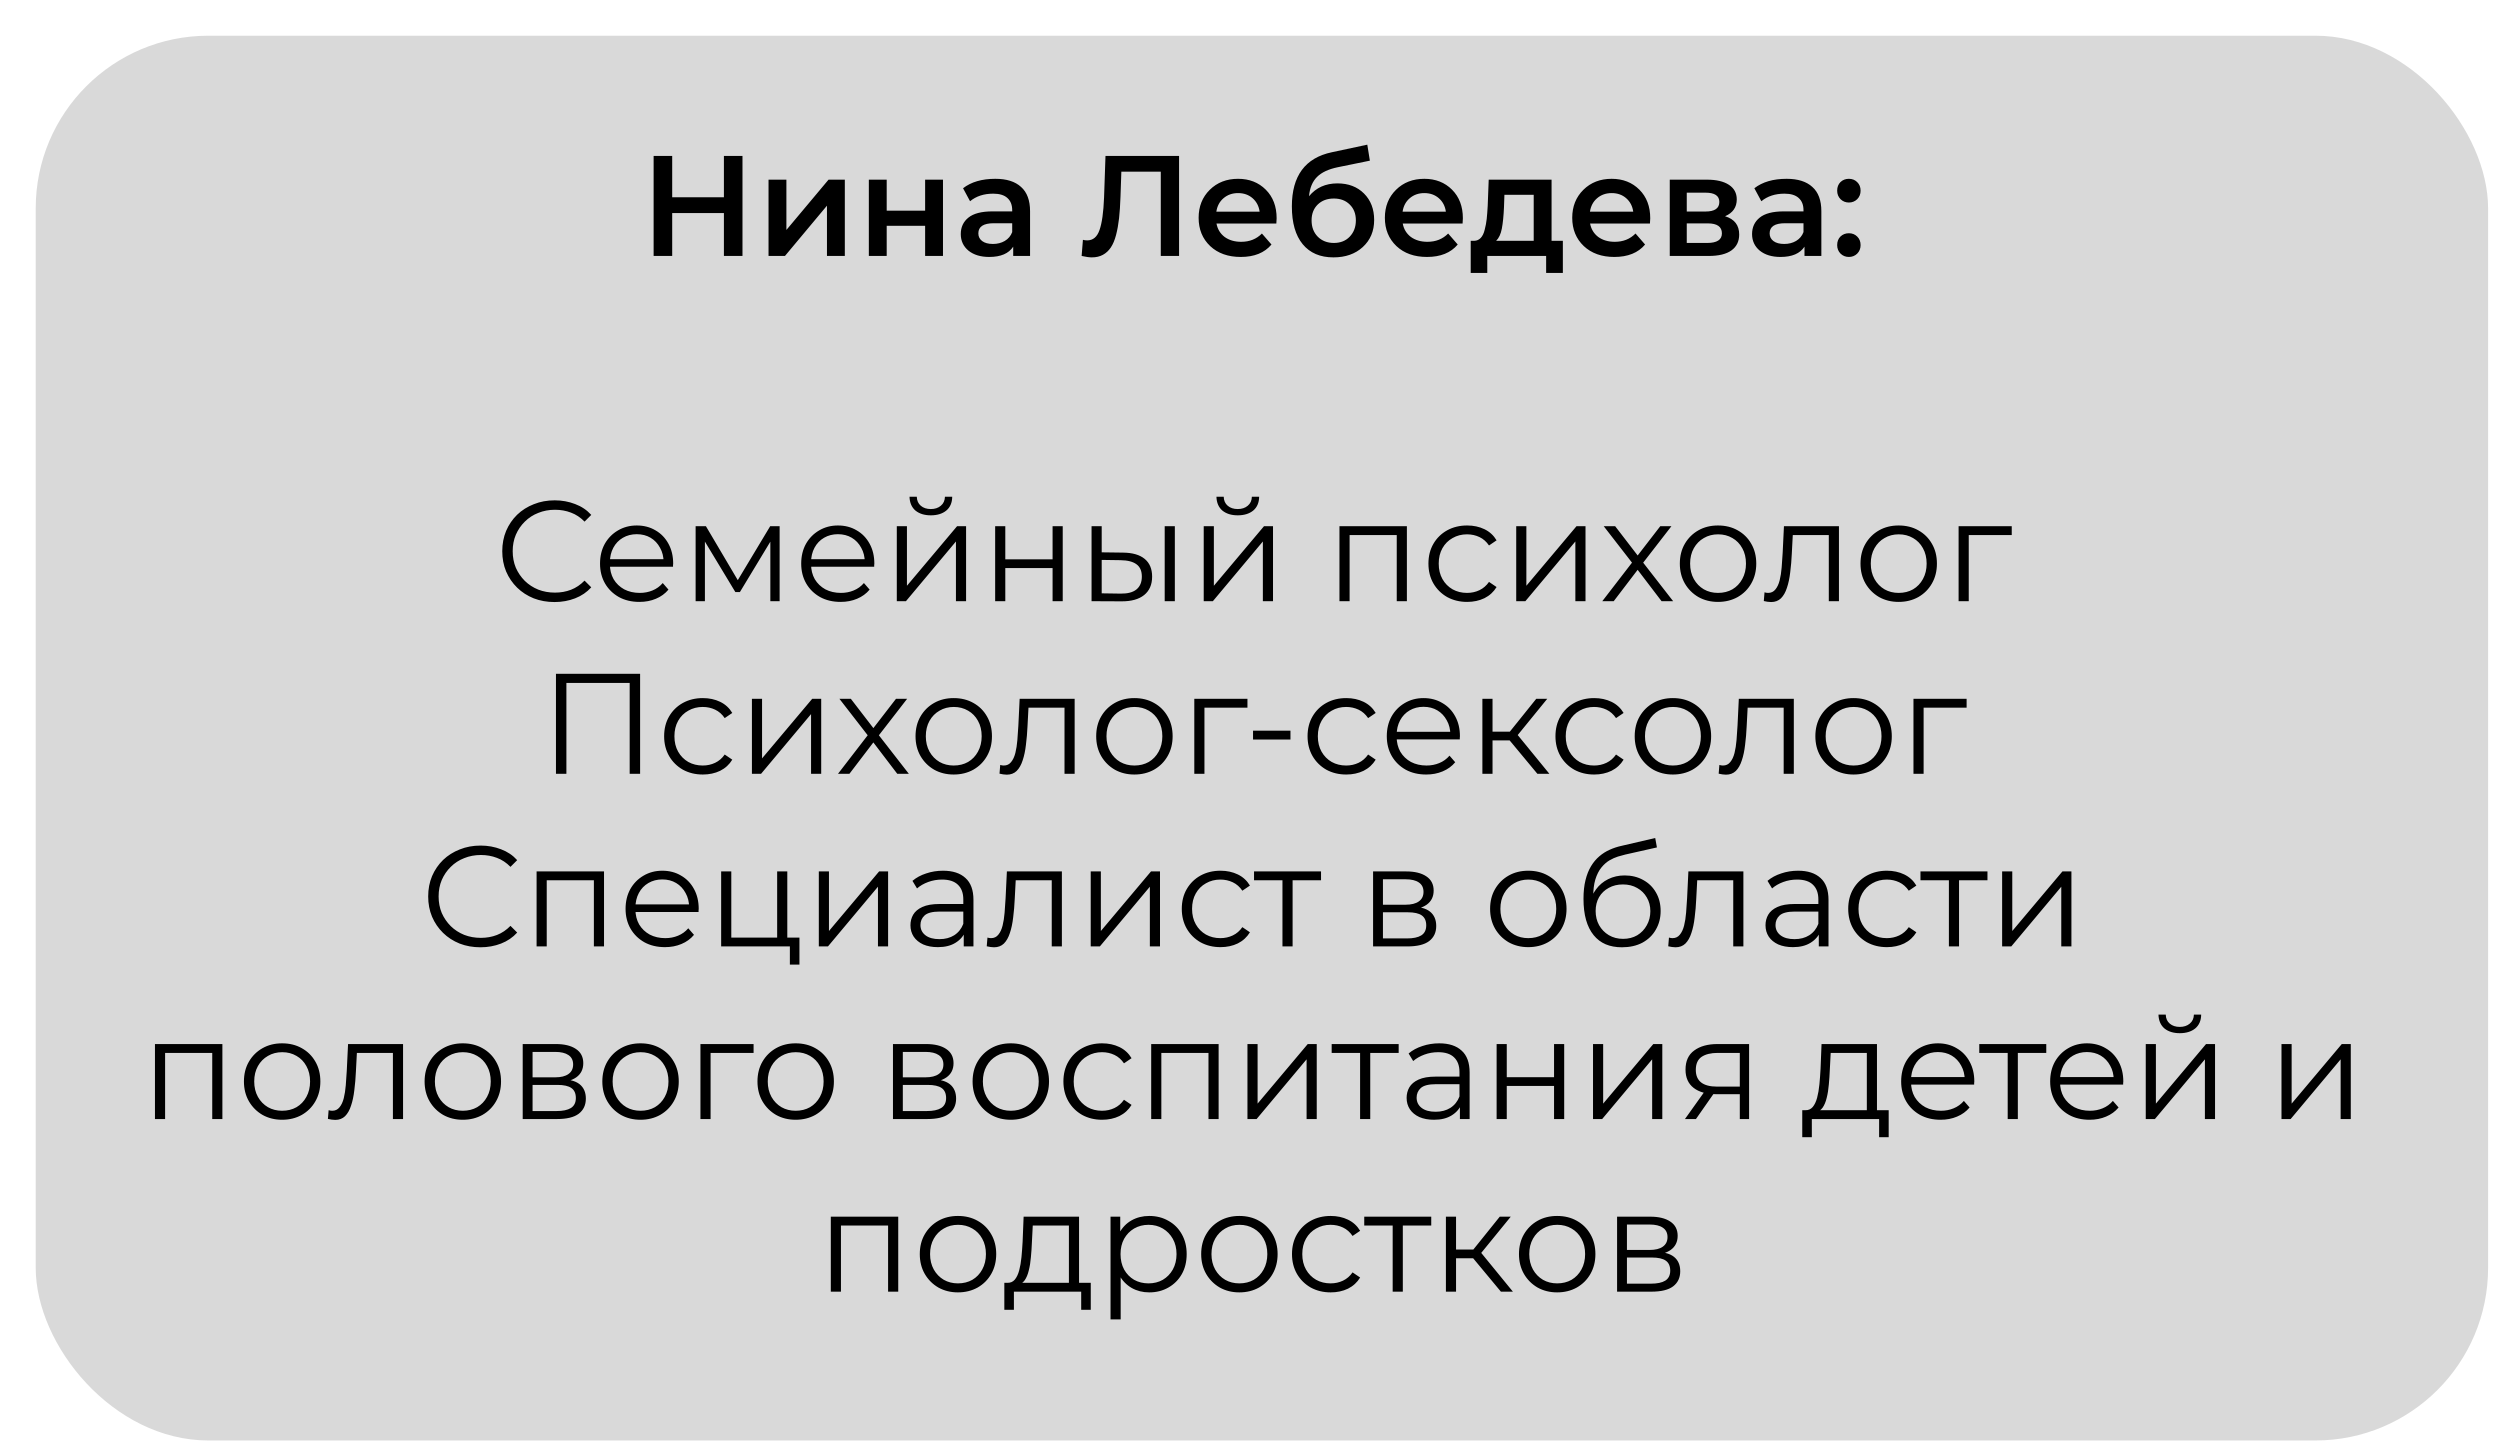
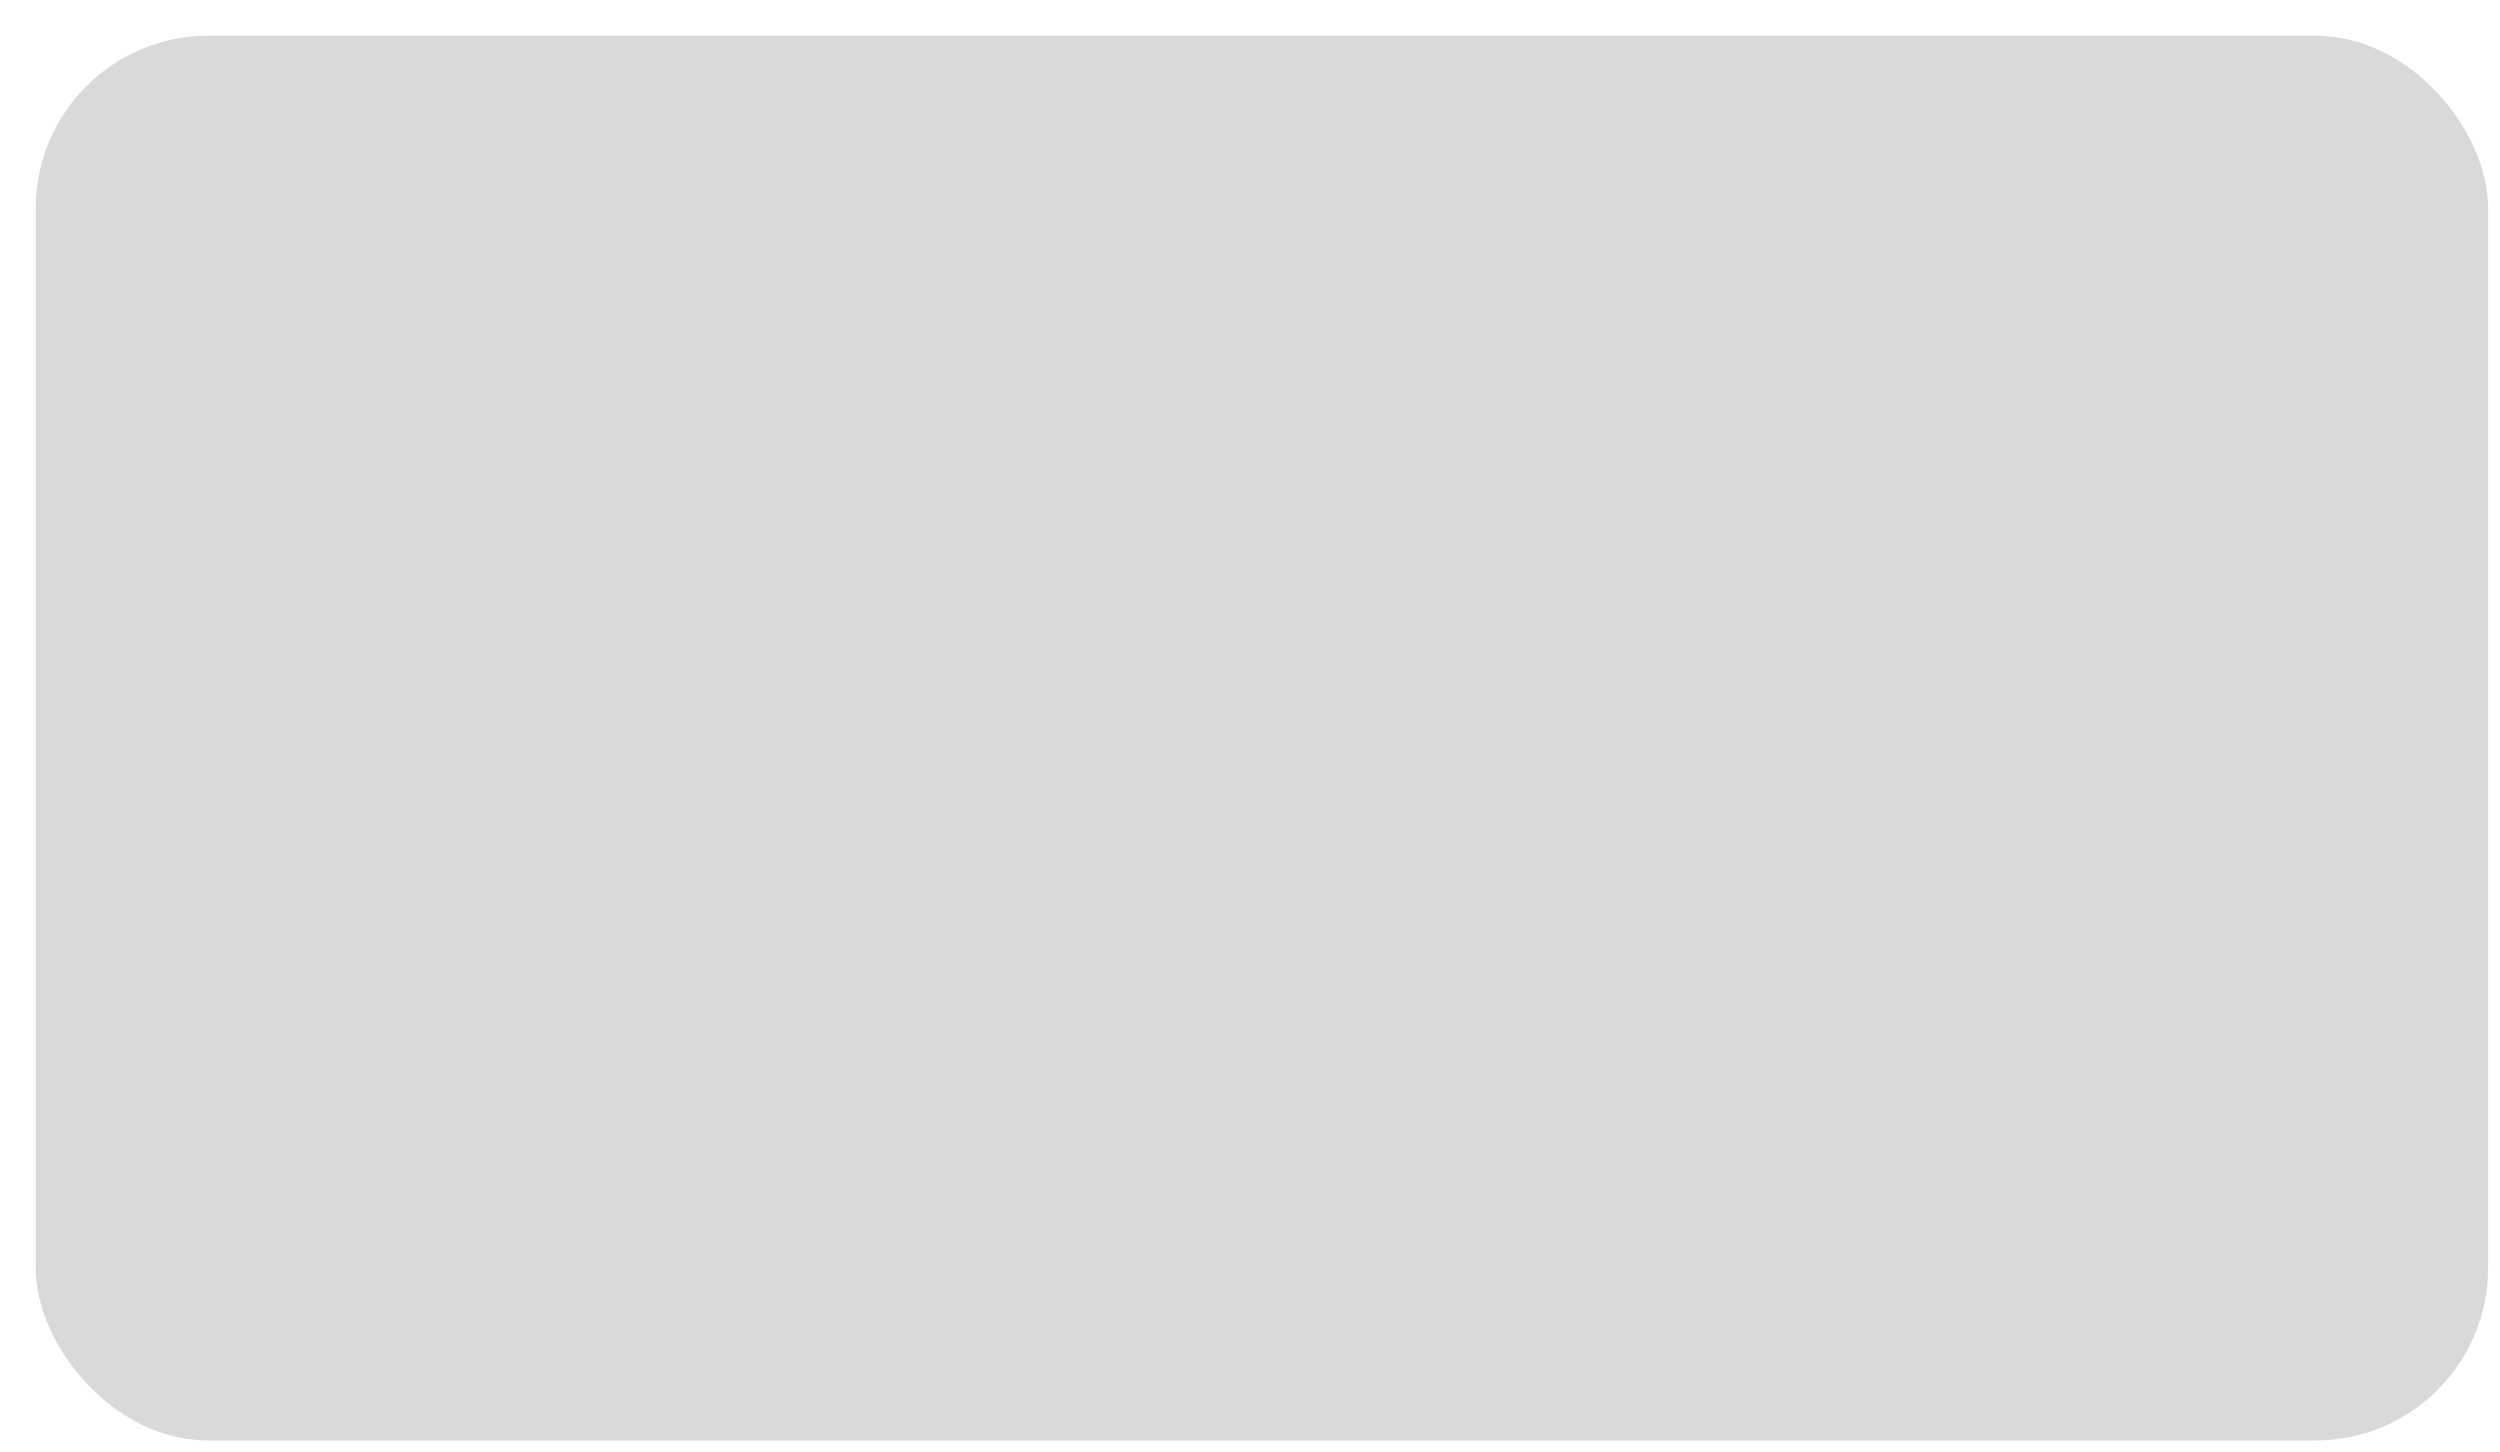
<svg xmlns="http://www.w3.org/2000/svg" width="420" height="244" viewBox="0 0 420 244" fill="none">
  <g filter="url(#filter0_di_21_3)">
    <rect x="4" width="412" height="236" rx="29" fill="#D9D9D9" />
  </g>
-   <path d="M121.617 26.2H124.737V43H121.617V35.8H112.929V43H109.809V26.2H112.929V33.136H121.617V26.2ZM129.114 43V30.184H132.114V38.632L139.194 30.184H141.93V43H138.93V34.552L131.874 43H129.114ZM145.965 43V30.184H148.965V35.392H155.421V30.184H158.421V43H155.421V37.936H148.965V43H145.965ZM167.218 30.04C169.106 30.04 170.546 30.496 171.538 31.408C172.546 32.304 173.05 33.664 173.05 35.488V43H170.218V41.44C169.466 42.592 168.122 43.168 166.186 43.168C164.746 43.168 163.586 42.816 162.706 42.112C161.842 41.392 161.41 40.464 161.41 39.328C161.41 38.176 161.834 37.256 162.682 36.568C163.546 35.864 164.898 35.512 166.738 35.512H170.05V35.32C170.05 34.424 169.778 33.736 169.234 33.256C168.706 32.776 167.914 32.536 166.858 32.536C165.29 32.536 163.994 32.96 162.97 33.808L161.794 31.624C163.154 30.568 164.962 30.04 167.218 30.04ZM166.81 40.984C167.562 40.984 168.226 40.816 168.802 40.48C169.394 40.128 169.81 39.632 170.05 38.992V37.504H166.954C165.226 37.504 164.362 38.072 164.362 39.208C164.362 39.752 164.578 40.184 165.01 40.504C165.442 40.824 166.042 40.984 166.81 40.984ZM185.723 26.2H198.083V43H195.011V28.84H188.387L188.243 33.04C188.195 34.432 188.115 35.64 188.003 36.664C187.891 37.672 187.723 38.608 187.499 39.472C187.275 40.336 186.979 41.04 186.611 41.584C186.259 42.112 185.819 42.52 185.291 42.808C184.763 43.096 184.139 43.24 183.419 43.24C183.003 43.24 182.435 43.16 181.715 43L181.931 40.288C182.139 40.352 182.379 40.384 182.651 40.384C183.627 40.384 184.315 39.808 184.715 38.656C185.131 37.488 185.387 35.656 185.483 33.16L185.723 26.2ZM214.473 36.664C214.473 36.872 214.457 37.168 214.425 37.552H204.369C204.545 38.496 205.001 39.248 205.737 39.808C206.489 40.352 207.417 40.624 208.521 40.624C209.929 40.624 211.089 40.16 212.001 39.232L213.609 41.08C212.441 42.472 210.721 43.168 208.449 43.168C206.321 43.168 204.609 42.56 203.313 41.344C202.017 40.112 201.369 38.528 201.369 36.592C201.369 34.688 201.993 33.12 203.241 31.888C204.489 30.656 206.073 30.04 207.993 30.04C209.881 30.04 211.433 30.648 212.649 31.864C213.865 33.08 214.473 34.68 214.473 36.664ZM207.993 32.44C207.033 32.44 206.217 32.728 205.545 33.304C204.889 33.864 204.489 34.616 204.345 35.56H211.617C211.489 34.632 211.097 33.88 210.441 33.304C209.785 32.728 208.969 32.44 207.993 32.44ZM224.69 30.808C226.53 30.808 228.018 31.376 229.154 32.512C230.29 33.648 230.858 35.128 230.858 36.952C230.858 38.824 230.218 40.344 228.938 41.512C227.674 42.664 226.034 43.24 224.018 43.24C221.794 43.24 220.074 42.504 218.858 41.032C217.642 39.56 217.034 37.44 217.034 34.672C217.034 29.552 219.274 26.52 223.754 25.576L229.706 24.304L230.138 26.992L224.738 28.096C223.186 28.416 222.026 28.96 221.258 29.728C220.49 30.496 220.042 31.576 219.914 32.968C221.098 31.528 222.69 30.808 224.69 30.808ZM221.378 39.76C222.082 40.464 222.986 40.816 224.09 40.816C225.194 40.816 226.082 40.464 226.754 39.76C227.442 39.04 227.786 38.128 227.786 37.024C227.786 35.92 227.442 35.032 226.754 34.36C226.082 33.688 225.194 33.352 224.09 33.352C222.97 33.352 222.066 33.688 221.378 34.36C220.69 35.032 220.346 35.92 220.346 37.024C220.346 38.144 220.69 39.056 221.378 39.76ZM245.762 36.664C245.762 36.872 245.746 37.168 245.714 37.552H235.658C235.834 38.496 236.29 39.248 237.026 39.808C237.778 40.352 238.706 40.624 239.81 40.624C241.218 40.624 242.378 40.16 243.29 39.232L244.898 41.08C243.73 42.472 242.01 43.168 239.738 43.168C237.61 43.168 235.898 42.56 234.602 41.344C233.306 40.112 232.658 38.528 232.658 36.592C232.658 34.688 233.282 33.12 234.53 31.888C235.778 30.656 237.362 30.04 239.282 30.04C241.17 30.04 242.722 30.648 243.938 31.864C245.154 33.08 245.762 34.68 245.762 36.664ZM239.282 32.44C238.322 32.44 237.506 32.728 236.834 33.304C236.178 33.864 235.778 34.616 235.634 35.56H242.906C242.778 34.632 242.386 33.88 241.73 33.304C241.074 32.728 240.258 32.44 239.282 32.44ZM260.663 40.456H262.559V45.856H259.751V43H249.863V45.856H247.079V40.456H247.679C248.111 40.44 248.471 40.28 248.759 39.976C249.063 39.656 249.287 39.192 249.431 38.584C249.591 37.976 249.703 37.376 249.767 36.784C249.831 36.192 249.887 35.456 249.935 34.576L250.103 30.184H260.663V40.456ZM252.671 34.792C252.607 36.264 252.487 37.464 252.311 38.392C252.135 39.32 251.815 40.008 251.351 40.456H257.663V32.728H252.743L252.671 34.792ZM277.239 36.664C277.239 36.872 277.223 37.168 277.191 37.552H267.135C267.311 38.496 267.767 39.248 268.503 39.808C269.255 40.352 270.183 40.624 271.287 40.624C272.695 40.624 273.855 40.16 274.767 39.232L276.375 41.08C275.207 42.472 273.487 43.168 271.215 43.168C269.087 43.168 267.375 42.56 266.079 41.344C264.783 40.112 264.135 38.528 264.135 36.592C264.135 34.688 264.759 33.12 266.007 31.888C267.255 30.656 268.839 30.04 270.759 30.04C272.647 30.04 274.199 30.648 275.415 31.864C276.631 33.08 277.239 34.68 277.239 36.664ZM270.759 32.44C269.799 32.44 268.983 32.728 268.311 33.304C267.655 33.864 267.255 34.616 267.111 35.56H274.383C274.255 34.632 273.863 33.88 273.207 33.304C272.551 32.728 271.735 32.44 270.759 32.44ZM289.808 36.328C291.392 36.808 292.184 37.832 292.184 39.4C292.184 40.552 291.752 41.44 290.888 42.064C290.024 42.688 288.744 43 287.048 43H280.52V30.184H286.784C288.352 30.184 289.576 30.472 290.456 31.048C291.336 31.624 291.776 32.44 291.776 33.496C291.776 34.824 291.12 35.768 289.808 36.328ZM283.376 32.368V35.536H286.52C288.072 35.536 288.848 35 288.848 33.928C288.848 32.888 288.072 32.368 286.52 32.368H283.376ZM286.808 40.816C288.456 40.816 289.28 40.28 289.28 39.208C289.28 38.088 288.488 37.528 286.904 37.528H283.376V40.816H286.808ZM300.155 30.04C302.043 30.04 303.483 30.496 304.475 31.408C305.483 32.304 305.987 33.664 305.987 35.488V43H303.155V41.44C302.403 42.592 301.059 43.168 299.123 43.168C297.683 43.168 296.523 42.816 295.643 42.112C294.779 41.392 294.347 40.464 294.347 39.328C294.347 38.176 294.771 37.256 295.619 36.568C296.483 35.864 297.835 35.512 299.675 35.512H302.987V35.32C302.987 34.424 302.715 33.736 302.171 33.256C301.643 32.776 300.851 32.536 299.795 32.536C298.227 32.536 296.931 32.96 295.907 33.808L294.731 31.624C296.091 30.568 297.899 30.04 300.155 30.04ZM299.747 40.984C300.499 40.984 301.163 40.816 301.739 40.48C302.331 40.128 302.747 39.632 302.987 38.992V37.504H299.891C298.163 37.504 297.299 38.072 297.299 39.208C297.299 39.752 297.515 40.184 297.947 40.504C298.379 40.824 298.979 40.984 299.747 40.984ZM312.004 33.472C311.62 33.84 311.156 34.024 310.612 34.024C310.068 34.024 309.604 33.84 309.22 33.472C308.836 33.088 308.644 32.608 308.644 32.032C308.644 31.44 308.828 30.96 309.196 30.592C309.58 30.224 310.052 30.04 310.612 30.04C311.172 30.04 311.636 30.224 312.004 30.592C312.388 30.96 312.58 31.44 312.58 32.032C312.58 32.608 312.388 33.088 312.004 33.472ZM312.004 42.616C311.62 42.984 311.156 43.168 310.612 43.168C310.068 43.168 309.604 42.984 309.22 42.616C308.836 42.232 308.644 41.752 308.644 41.176C308.644 40.584 308.828 40.104 309.196 39.736C309.58 39.368 310.052 39.184 310.612 39.184C311.172 39.184 311.636 39.368 312.004 39.736C312.388 40.104 312.58 40.584 312.58 41.176C312.58 41.752 312.388 42.232 312.004 42.616ZM93.164 101.144C91.9 101.144 90.732 100.936 89.66 100.52C88.588 100.088 87.66 99.488 86.876 98.72C86.092 97.952 85.476 97.048 85.028 96.008C84.596 94.968 84.38 93.832 84.38 92.6C84.38 91.368 84.596 90.232 85.028 89.192C85.476 88.152 86.092 87.248 86.876 86.48C87.676 85.712 88.612 85.12 89.684 84.704C90.756 84.272 91.924 84.056 93.188 84.056C94.404 84.056 95.548 84.264 96.62 84.68C97.692 85.08 98.596 85.688 99.332 86.504L98.204 87.632C97.516 86.928 96.756 86.424 95.924 86.12C95.092 85.8 94.196 85.64 93.236 85.64C92.228 85.64 91.292 85.816 90.428 86.168C89.564 86.504 88.812 86.992 88.172 87.632C87.532 88.256 87.028 88.992 86.66 89.84C86.308 90.672 86.132 91.592 86.132 92.6C86.132 93.608 86.308 94.536 86.66 95.384C87.028 96.216 87.532 96.952 88.172 97.592C88.812 98.216 89.564 98.704 90.428 99.056C91.292 99.392 92.228 99.56 93.236 99.56C94.196 99.56 95.092 99.4 95.924 99.08C96.756 98.76 97.516 98.248 98.204 97.544L99.332 98.672C98.596 99.488 97.692 100.104 96.62 100.52C95.548 100.936 94.396 101.144 93.164 101.144ZM107.429 101.12C106.117 101.12 104.965 100.848 103.973 100.304C102.981 99.744 102.205 98.984 101.645 98.024C101.085 97.048 100.805 95.936 100.805 94.688C100.805 93.44 101.069 92.336 101.597 91.376C102.141 90.416 102.877 89.664 103.805 89.12C104.749 88.56 105.805 88.28 106.973 88.28C108.157 88.28 109.205 88.552 110.117 89.096C111.045 89.624 111.773 90.376 112.301 91.352C112.829 92.312 113.093 93.424 113.093 94.688C113.093 94.768 113.085 94.856 113.069 94.952C113.069 95.032 113.069 95.12 113.069 95.216H102.101V93.944H112.157L111.485 94.448C111.485 93.536 111.285 92.728 110.885 92.024C110.501 91.304 109.973 90.744 109.301 90.344C108.629 89.944 107.853 89.744 106.973 89.744C106.109 89.744 105.333 89.944 104.645 90.344C103.957 90.744 103.421 91.304 103.037 92.024C102.653 92.744 102.461 93.568 102.461 94.496V94.76C102.461 95.72 102.669 96.568 103.085 97.304C103.517 98.024 104.109 98.592 104.861 99.008C105.629 99.408 106.501 99.608 107.477 99.608C108.245 99.608 108.957 99.472 109.613 99.2C110.285 98.928 110.861 98.512 111.341 97.952L112.301 99.056C111.741 99.728 111.037 100.24 110.189 100.592C109.357 100.944 108.437 101.12 107.429 101.12ZM116.865 101V88.4H118.593L124.305 98.072H123.585L129.393 88.4H130.977V101H129.417V90.344L129.729 90.488L124.305 99.464H123.537L118.065 90.392L118.425 90.32V101H116.865ZM141.226 101.12C139.914 101.12 138.762 100.848 137.77 100.304C136.778 99.744 136.002 98.984 135.442 98.024C134.882 97.048 134.602 95.936 134.602 94.688C134.602 93.44 134.866 92.336 135.394 91.376C135.938 90.416 136.674 89.664 137.602 89.12C138.546 88.56 139.602 88.28 140.77 88.28C141.954 88.28 143.002 88.552 143.914 89.096C144.842 89.624 145.57 90.376 146.098 91.352C146.626 92.312 146.89 93.424 146.89 94.688C146.89 94.768 146.882 94.856 146.866 94.952C146.866 95.032 146.866 95.12 146.866 95.216H135.898V93.944H145.954L145.282 94.448C145.282 93.536 145.082 92.728 144.682 92.024C144.298 91.304 143.77 90.744 143.098 90.344C142.426 89.944 141.65 89.744 140.77 89.744C139.906 89.744 139.13 89.944 138.442 90.344C137.754 90.744 137.218 91.304 136.834 92.024C136.45 92.744 136.258 93.568 136.258 94.496V94.76C136.258 95.72 136.466 96.568 136.882 97.304C137.314 98.024 137.906 98.592 138.658 99.008C139.426 99.408 140.298 99.608 141.274 99.608C142.042 99.608 142.754 99.472 143.41 99.2C144.082 98.928 144.658 98.512 145.138 97.952L146.098 99.056C145.538 99.728 144.834 100.24 143.986 100.592C143.154 100.944 142.234 101.12 141.226 101.12ZM150.662 101V88.4H152.366V98.408L160.79 88.4H162.302V101H160.598V90.968L152.198 101H150.662ZM156.374 86.576C155.318 86.576 154.462 86.312 153.806 85.784C153.166 85.24 152.83 84.464 152.798 83.456H154.022C154.038 84.096 154.262 84.6 154.694 84.968C155.126 85.336 155.686 85.52 156.374 85.52C157.062 85.52 157.622 85.336 158.054 84.968C158.502 84.6 158.734 84.096 158.75 83.456H159.974C159.958 84.464 159.622 85.24 158.966 85.784C158.31 86.312 157.446 86.576 156.374 86.576ZM167.186 101V88.4H168.89V93.968H176.834V88.4H178.538V101H176.834V95.432H168.89V101H167.186ZM195.669 101V88.4H197.373V101H195.669ZM188.685 92.84C190.269 92.856 191.477 93.208 192.309 93.896C193.141 94.584 193.557 95.576 193.557 96.872C193.557 98.216 193.109 99.248 192.213 99.968C191.317 100.688 190.037 101.04 188.373 101.024L183.381 101V88.4H185.085V92.792L188.685 92.84ZM188.253 99.728C189.437 99.744 190.325 99.512 190.917 99.032C191.525 98.536 191.829 97.816 191.829 96.872C191.829 95.928 191.533 95.24 190.941 94.808C190.349 94.36 189.453 94.128 188.253 94.112L185.085 94.064V99.68L188.253 99.728ZM202.225 101V88.4H203.929V98.408L212.353 88.4H213.865V101H212.161V90.968L203.761 101H202.225ZM207.937 86.576C206.881 86.576 206.025 86.312 205.369 85.784C204.729 85.24 204.393 84.464 204.361 83.456H205.585C205.601 84.096 205.825 84.6 206.257 84.968C206.689 85.336 207.249 85.52 207.937 85.52C208.625 85.52 209.185 85.336 209.617 84.968C210.065 84.6 210.297 84.096 210.313 83.456H211.537C211.521 84.464 211.185 85.24 210.529 85.784C209.873 86.312 209.009 86.576 207.937 86.576ZM225.029 101V88.4H236.357V101H234.653V89.432L235.085 89.888H226.301L226.733 89.432V101H225.029ZM246.481 101.12C245.233 101.12 244.113 100.848 243.121 100.304C242.145 99.744 241.377 98.984 240.817 98.024C240.257 97.048 239.977 95.936 239.977 94.688C239.977 93.424 240.257 92.312 240.817 91.352C241.377 90.392 242.145 89.64 243.121 89.096C244.113 88.552 245.233 88.28 246.481 88.28C247.553 88.28 248.521 88.488 249.385 88.904C250.249 89.32 250.929 89.944 251.425 90.776L250.153 91.64C249.721 91 249.185 90.528 248.545 90.224C247.905 89.92 247.209 89.768 246.457 89.768C245.561 89.768 244.753 89.976 244.033 90.392C243.313 90.792 242.745 91.36 242.329 92.096C241.913 92.832 241.705 93.696 241.705 94.688C241.705 95.68 241.913 96.544 242.329 97.28C242.745 98.016 243.313 98.592 244.033 99.008C244.753 99.408 245.561 99.608 246.457 99.608C247.209 99.608 247.905 99.456 248.545 99.152C249.185 98.848 249.721 98.384 250.153 97.76L251.425 98.624C250.929 99.44 250.249 100.064 249.385 100.496C248.521 100.912 247.553 101.12 246.481 101.12ZM254.725 101V88.4H256.429V98.408L264.853 88.4H266.365V101H264.661V90.968L256.261 101H254.725ZM269.184 101L274.512 94.088L274.488 94.928L269.424 88.4H271.344L275.496 93.8L274.776 93.776L278.928 88.4H280.8L275.688 95L275.712 94.088L281.088 101H279.144L274.752 95.24L275.424 95.336L271.104 101H269.184ZM288.62 101.12C287.404 101.12 286.308 100.848 285.332 100.304C284.372 99.744 283.612 98.984 283.052 98.024C282.492 97.048 282.212 95.936 282.212 94.688C282.212 93.424 282.492 92.312 283.052 91.352C283.612 90.392 284.372 89.64 285.332 89.096C286.292 88.552 287.388 88.28 288.62 88.28C289.868 88.28 290.972 88.552 291.932 89.096C292.908 89.64 293.668 90.392 294.212 91.352C294.772 92.312 295.052 93.424 295.052 94.688C295.052 95.936 294.772 97.048 294.212 98.024C293.668 98.984 292.908 99.744 291.932 100.304C290.956 100.848 289.852 101.12 288.62 101.12ZM288.62 99.608C289.532 99.608 290.34 99.408 291.044 99.008C291.748 98.592 292.3 98.016 292.7 97.28C293.116 96.528 293.324 95.664 293.324 94.688C293.324 93.696 293.116 92.832 292.7 92.096C292.3 91.36 291.748 90.792 291.044 90.392C290.34 89.976 289.54 89.768 288.644 89.768C287.748 89.768 286.948 89.976 286.244 90.392C285.54 90.792 284.98 91.36 284.564 92.096C284.148 92.832 283.94 93.696 283.94 94.688C283.94 95.664 284.148 96.528 284.564 97.28C284.98 98.016 285.54 98.592 286.244 99.008C286.948 99.408 287.74 99.608 288.62 99.608ZM296.319 100.976L296.439 99.512C296.551 99.528 296.655 99.552 296.751 99.584C296.863 99.6 296.959 99.608 297.039 99.608C297.551 99.608 297.959 99.416 298.263 99.032C298.583 98.648 298.823 98.136 298.983 97.496C299.143 96.856 299.255 96.136 299.319 95.336C299.383 94.52 299.439 93.704 299.487 92.888L299.703 88.4H308.943V101H307.239V89.384L307.671 89.888H300.807L301.215 89.36L301.023 93.008C300.975 94.096 300.887 95.136 300.759 96.128C300.647 97.12 300.463 97.992 300.207 98.744C299.967 99.496 299.631 100.088 299.199 100.52C298.767 100.936 298.215 101.144 297.543 101.144C297.351 101.144 297.151 101.128 296.943 101.096C296.751 101.064 296.543 101.024 296.319 100.976ZM318.971 101.12C317.755 101.12 316.659 100.848 315.683 100.304C314.723 99.744 313.963 98.984 313.403 98.024C312.843 97.048 312.563 95.936 312.563 94.688C312.563 93.424 312.843 92.312 313.403 91.352C313.963 90.392 314.723 89.64 315.683 89.096C316.643 88.552 317.739 88.28 318.971 88.28C320.219 88.28 321.323 88.552 322.283 89.096C323.259 89.64 324.019 90.392 324.563 91.352C325.123 92.312 325.403 93.424 325.403 94.688C325.403 95.936 325.123 97.048 324.563 98.024C324.019 98.984 323.259 99.744 322.283 100.304C321.307 100.848 320.203 101.12 318.971 101.12ZM318.971 99.608C319.883 99.608 320.691 99.408 321.395 99.008C322.099 98.592 322.651 98.016 323.051 97.28C323.467 96.528 323.675 95.664 323.675 94.688C323.675 93.696 323.467 92.832 323.051 92.096C322.651 91.36 322.099 90.792 321.395 90.392C320.691 89.976 319.891 89.768 318.995 89.768C318.099 89.768 317.299 89.976 316.595 90.392C315.891 90.792 315.331 91.36 314.915 92.096C314.499 92.832 314.291 93.696 314.291 94.688C314.291 95.664 314.499 96.528 314.915 97.28C315.331 98.016 315.891 98.592 316.595 99.008C317.299 99.408 318.091 99.608 318.971 99.608ZM329.045 101V88.4H337.973V89.888H330.317L330.749 89.456V101H329.045ZM93.402 130V113.2H107.538V130H105.786V114.256L106.242 114.736H94.698L95.154 114.256V130H93.402ZM118.079 130.12C116.831 130.12 115.711 129.848 114.719 129.304C113.743 128.744 112.975 127.984 112.415 127.024C111.855 126.048 111.575 124.936 111.575 123.688C111.575 122.424 111.855 121.312 112.415 120.352C112.975 119.392 113.743 118.64 114.719 118.096C115.711 117.552 116.831 117.28 118.079 117.28C119.151 117.28 120.119 117.488 120.983 117.904C121.847 118.32 122.527 118.944 123.023 119.776L121.751 120.64C121.319 120 120.783 119.528 120.143 119.224C119.503 118.92 118.807 118.768 118.055 118.768C117.159 118.768 116.351 118.976 115.631 119.392C114.911 119.792 114.343 120.36 113.927 121.096C113.511 121.832 113.303 122.696 113.303 123.688C113.303 124.68 113.511 125.544 113.927 126.28C114.343 127.016 114.911 127.592 115.631 128.008C116.351 128.408 117.159 128.608 118.055 128.608C118.807 128.608 119.503 128.456 120.143 128.152C120.783 127.848 121.319 127.384 121.751 126.76L123.023 127.624C122.527 128.44 121.847 129.064 120.983 129.496C120.119 129.912 119.151 130.12 118.079 130.12ZM126.322 130V117.4H128.026V127.408L136.45 117.4H137.962V130H136.258V119.968L127.858 130H126.322ZM140.782 130L146.11 123.088L146.086 123.928L141.022 117.4H142.942L147.094 122.8L146.374 122.776L150.526 117.4H152.398L147.286 124L147.31 123.088L152.686 130H150.742L146.35 124.24L147.022 124.336L142.702 130H140.782ZM160.217 130.12C159.001 130.12 157.905 129.848 156.929 129.304C155.969 128.744 155.209 127.984 154.649 127.024C154.089 126.048 153.809 124.936 153.809 123.688C153.809 122.424 154.089 121.312 154.649 120.352C155.209 119.392 155.969 118.64 156.929 118.096C157.889 117.552 158.985 117.28 160.217 117.28C161.465 117.28 162.569 117.552 163.529 118.096C164.505 118.64 165.265 119.392 165.809 120.352C166.369 121.312 166.649 122.424 166.649 123.688C166.649 124.936 166.369 126.048 165.809 127.024C165.265 127.984 164.505 128.744 163.529 129.304C162.553 129.848 161.449 130.12 160.217 130.12ZM160.217 128.608C161.129 128.608 161.937 128.408 162.641 128.008C163.345 127.592 163.897 127.016 164.297 126.28C164.713 125.528 164.921 124.664 164.921 123.688C164.921 122.696 164.713 121.832 164.297 121.096C163.897 120.36 163.345 119.792 162.641 119.392C161.937 118.976 161.137 118.768 160.241 118.768C159.345 118.768 158.545 118.976 157.841 119.392C157.137 119.792 156.577 120.36 156.161 121.096C155.745 121.832 155.537 122.696 155.537 123.688C155.537 124.664 155.745 125.528 156.161 126.28C156.577 127.016 157.137 127.592 157.841 128.008C158.545 128.408 159.337 128.608 160.217 128.608ZM167.917 129.976L168.037 128.512C168.149 128.528 168.253 128.552 168.349 128.584C168.461 128.6 168.557 128.608 168.637 128.608C169.149 128.608 169.557 128.416 169.861 128.032C170.181 127.648 170.421 127.136 170.581 126.496C170.741 125.856 170.853 125.136 170.917 124.336C170.981 123.52 171.037 122.704 171.085 121.888L171.301 117.4H180.541V130H178.837V118.384L179.269 118.888H172.405L172.813 118.36L172.621 122.008C172.573 123.096 172.485 124.136 172.357 125.128C172.245 126.12 172.061 126.992 171.805 127.744C171.565 128.496 171.229 129.088 170.797 129.52C170.365 129.936 169.813 130.144 169.141 130.144C168.949 130.144 168.749 130.128 168.541 130.096C168.349 130.064 168.141 130.024 167.917 129.976ZM190.569 130.12C189.353 130.12 188.257 129.848 187.281 129.304C186.321 128.744 185.561 127.984 185.001 127.024C184.441 126.048 184.161 124.936 184.161 123.688C184.161 122.424 184.441 121.312 185.001 120.352C185.561 119.392 186.321 118.64 187.281 118.096C188.241 117.552 189.337 117.28 190.569 117.28C191.817 117.28 192.921 117.552 193.881 118.096C194.857 118.64 195.617 119.392 196.161 120.352C196.721 121.312 197.001 122.424 197.001 123.688C197.001 124.936 196.721 126.048 196.161 127.024C195.617 127.984 194.857 128.744 193.881 129.304C192.905 129.848 191.801 130.12 190.569 130.12ZM190.569 128.608C191.481 128.608 192.289 128.408 192.993 128.008C193.697 127.592 194.249 127.016 194.649 126.28C195.065 125.528 195.273 124.664 195.273 123.688C195.273 122.696 195.065 121.832 194.649 121.096C194.249 120.36 193.697 119.792 192.993 119.392C192.289 118.976 191.489 118.768 190.593 118.768C189.697 118.768 188.897 118.976 188.193 119.392C187.489 119.792 186.929 120.36 186.513 121.096C186.097 121.832 185.889 122.696 185.889 123.688C185.889 124.664 186.097 125.528 186.513 126.28C186.929 127.016 187.489 127.592 188.193 128.008C188.897 128.408 189.689 128.608 190.569 128.608ZM200.643 130V117.4H209.571V118.888H201.915L202.347 118.456V130H200.643ZM210.51 124.24V122.752H216.798V124.24H210.51ZM226.173 130.12C224.925 130.12 223.805 129.848 222.813 129.304C221.837 128.744 221.069 127.984 220.509 127.024C219.949 126.048 219.669 124.936 219.669 123.688C219.669 122.424 219.949 121.312 220.509 120.352C221.069 119.392 221.837 118.64 222.813 118.096C223.805 117.552 224.925 117.28 226.173 117.28C227.245 117.28 228.213 117.488 229.077 117.904C229.941 118.32 230.621 118.944 231.117 119.776L229.845 120.64C229.413 120 228.877 119.528 228.237 119.224C227.597 118.92 226.901 118.768 226.149 118.768C225.253 118.768 224.445 118.976 223.725 119.392C223.005 119.792 222.437 120.36 222.021 121.096C221.605 121.832 221.397 122.696 221.397 123.688C221.397 124.68 221.605 125.544 222.021 126.28C222.437 127.016 223.005 127.592 223.725 128.008C224.445 128.408 225.253 128.608 226.149 128.608C226.901 128.608 227.597 128.456 228.237 128.152C228.877 127.848 229.413 127.384 229.845 126.76L231.117 127.624C230.621 128.44 229.941 129.064 229.077 129.496C228.213 129.912 227.245 130.12 226.173 130.12ZM239.605 130.12C238.293 130.12 237.141 129.848 236.149 129.304C235.157 128.744 234.381 127.984 233.821 127.024C233.261 126.048 232.981 124.936 232.981 123.688C232.981 122.44 233.245 121.336 233.773 120.376C234.317 119.416 235.053 118.664 235.981 118.12C236.925 117.56 237.981 117.28 239.149 117.28C240.333 117.28 241.381 117.552 242.293 118.096C243.221 118.624 243.949 119.376 244.477 120.352C245.005 121.312 245.269 122.424 245.269 123.688C245.269 123.768 245.261 123.856 245.245 123.952C245.245 124.032 245.245 124.12 245.245 124.216H234.277V122.944H244.333L243.661 123.448C243.661 122.536 243.461 121.728 243.061 121.024C242.677 120.304 242.149 119.744 241.477 119.344C240.805 118.944 240.029 118.744 239.149 118.744C238.285 118.744 237.509 118.944 236.821 119.344C236.133 119.744 235.597 120.304 235.213 121.024C234.829 121.744 234.637 122.568 234.637 123.496V123.76C234.637 124.72 234.845 125.568 235.261 126.304C235.693 127.024 236.285 127.592 237.037 128.008C237.805 128.408 238.677 128.608 239.653 128.608C240.421 128.608 241.133 128.472 241.789 128.2C242.461 127.928 243.037 127.512 243.517 126.952L244.477 128.056C243.917 128.728 243.213 129.24 242.365 129.592C241.533 129.944 240.613 130.12 239.605 130.12ZM258.281 130L253.097 123.76L254.513 122.92L260.297 130H258.281ZM249.041 130V117.4H250.745V130H249.041ZM250.217 124.384V122.92H254.273V124.384H250.217ZM254.657 123.88L253.073 123.64L258.089 117.4H259.937L254.657 123.88ZM267.821 130.12C266.573 130.12 265.453 129.848 264.461 129.304C263.485 128.744 262.717 127.984 262.157 127.024C261.597 126.048 261.317 124.936 261.317 123.688C261.317 122.424 261.597 121.312 262.157 120.352C262.717 119.392 263.485 118.64 264.461 118.096C265.453 117.552 266.573 117.28 267.821 117.28C268.893 117.28 269.861 117.488 270.725 117.904C271.589 118.32 272.269 118.944 272.765 119.776L271.493 120.64C271.061 120 270.525 119.528 269.885 119.224C269.245 118.92 268.549 118.768 267.797 118.768C266.901 118.768 266.093 118.976 265.373 119.392C264.653 119.792 264.085 120.36 263.669 121.096C263.253 121.832 263.045 122.696 263.045 123.688C263.045 124.68 263.253 125.544 263.669 126.28C264.085 127.016 264.653 127.592 265.373 128.008C266.093 128.408 266.901 128.608 267.797 128.608C268.549 128.608 269.245 128.456 269.885 128.152C270.525 127.848 271.061 127.384 271.493 126.76L272.765 127.624C272.269 128.44 271.589 129.064 270.725 129.496C269.861 129.912 268.893 130.12 267.821 130.12ZM281.038 130.12C279.822 130.12 278.726 129.848 277.75 129.304C276.79 128.744 276.03 127.984 275.47 127.024C274.91 126.048 274.63 124.936 274.63 123.688C274.63 122.424 274.91 121.312 275.47 120.352C276.03 119.392 276.79 118.64 277.75 118.096C278.71 117.552 279.806 117.28 281.038 117.28C282.286 117.28 283.39 117.552 284.35 118.096C285.326 118.64 286.086 119.392 286.63 120.352C287.19 121.312 287.47 122.424 287.47 123.688C287.47 124.936 287.19 126.048 286.63 127.024C286.086 127.984 285.326 128.744 284.35 129.304C283.374 129.848 282.27 130.12 281.038 130.12ZM281.038 128.608C281.95 128.608 282.758 128.408 283.462 128.008C284.166 127.592 284.718 127.016 285.118 126.28C285.534 125.528 285.742 124.664 285.742 123.688C285.742 122.696 285.534 121.832 285.118 121.096C284.718 120.36 284.166 119.792 283.462 119.392C282.758 118.976 281.958 118.768 281.062 118.768C280.166 118.768 279.366 118.976 278.662 119.392C277.958 119.792 277.398 120.36 276.982 121.096C276.566 121.832 276.358 122.696 276.358 123.688C276.358 124.664 276.566 125.528 276.982 126.28C277.398 127.016 277.958 127.592 278.662 128.008C279.366 128.408 280.158 128.608 281.038 128.608ZM288.737 129.976L288.857 128.512C288.969 128.528 289.073 128.552 289.169 128.584C289.281 128.6 289.377 128.608 289.457 128.608C289.969 128.608 290.377 128.416 290.681 128.032C291.001 127.648 291.241 127.136 291.401 126.496C291.561 125.856 291.673 125.136 291.737 124.336C291.801 123.52 291.857 122.704 291.905 121.888L292.121 117.4H301.361V130H299.657V118.384L300.089 118.888H293.225L293.633 118.36L293.441 122.008C293.393 123.096 293.305 124.136 293.177 125.128C293.065 126.12 292.881 126.992 292.625 127.744C292.385 128.496 292.049 129.088 291.617 129.52C291.185 129.936 290.633 130.144 289.961 130.144C289.769 130.144 289.569 130.128 289.361 130.096C289.169 130.064 288.961 130.024 288.737 129.976ZM311.389 130.12C310.173 130.12 309.077 129.848 308.101 129.304C307.141 128.744 306.381 127.984 305.821 127.024C305.261 126.048 304.981 124.936 304.981 123.688C304.981 122.424 305.261 121.312 305.821 120.352C306.381 119.392 307.141 118.64 308.101 118.096C309.061 117.552 310.157 117.28 311.389 117.28C312.637 117.28 313.741 117.552 314.701 118.096C315.677 118.64 316.437 119.392 316.981 120.352C317.541 121.312 317.821 122.424 317.821 123.688C317.821 124.936 317.541 126.048 316.981 127.024C316.437 127.984 315.677 128.744 314.701 129.304C313.725 129.848 312.621 130.12 311.389 130.12ZM311.389 128.608C312.301 128.608 313.109 128.408 313.813 128.008C314.517 127.592 315.069 127.016 315.469 126.28C315.885 125.528 316.093 124.664 316.093 123.688C316.093 122.696 315.885 121.832 315.469 121.096C315.069 120.36 314.517 119.792 313.813 119.392C313.109 118.976 312.309 118.768 311.413 118.768C310.517 118.768 309.717 118.976 309.013 119.392C308.309 119.792 307.749 120.36 307.333 121.096C306.917 121.832 306.709 122.696 306.709 123.688C306.709 124.664 306.917 125.528 307.333 126.28C307.749 127.016 308.309 127.592 309.013 128.008C309.717 128.408 310.509 128.608 311.389 128.608ZM321.463 130V117.4H330.391V118.888H322.735L323.167 118.456V130H321.463ZM80.719 159.144C79.455 159.144 78.287 158.936 77.215 158.52C76.143 158.088 75.215 157.488 74.431 156.72C73.647 155.952 73.031 155.048 72.583 154.008C72.151 152.968 71.935 151.832 71.935 150.6C71.935 149.368 72.151 148.232 72.583 147.192C73.031 146.152 73.647 145.248 74.431 144.48C75.231 143.712 76.167 143.12 77.239 142.704C78.311 142.272 79.479 142.056 80.743 142.056C81.959 142.056 83.103 142.264 84.175 142.68C85.247 143.08 86.151 143.688 86.887 144.504L85.759 145.632C85.071 144.928 84.311 144.424 83.479 144.12C82.647 143.8 81.751 143.64 80.791 143.64C79.783 143.64 78.847 143.816 77.983 144.168C77.119 144.504 76.367 144.992 75.727 145.632C75.087 146.256 74.583 146.992 74.215 147.84C73.863 148.672 73.687 149.592 73.687 150.6C73.687 151.608 73.863 152.536 74.215 153.384C74.583 154.216 75.087 154.952 75.727 155.592C76.367 156.216 77.119 156.704 77.983 157.056C78.847 157.392 79.783 157.56 80.791 157.56C81.751 157.56 82.647 157.4 83.479 157.08C84.311 156.76 85.071 156.248 85.759 155.544L86.887 156.672C86.151 157.488 85.247 158.104 84.175 158.52C83.103 158.936 81.951 159.144 80.719 159.144ZM90.147 159V146.4H101.475V159H99.771V147.432L100.203 147.888H91.419L91.851 147.432V159H90.147ZM111.719 159.12C110.407 159.12 109.255 158.848 108.263 158.304C107.271 157.744 106.495 156.984 105.935 156.024C105.375 155.048 105.095 153.936 105.095 152.688C105.095 151.44 105.359 150.336 105.887 149.376C106.431 148.416 107.167 147.664 108.095 147.12C109.039 146.56 110.095 146.28 111.263 146.28C112.447 146.28 113.495 146.552 114.407 147.096C115.335 147.624 116.063 148.376 116.591 149.352C117.119 150.312 117.383 151.424 117.383 152.688C117.383 152.768 117.375 152.856 117.359 152.952C117.359 153.032 117.359 153.12 117.359 153.216H106.391V151.944H116.447L115.775 152.448C115.775 151.536 115.575 150.728 115.175 150.024C114.791 149.304 114.263 148.744 113.591 148.344C112.919 147.944 112.143 147.744 111.263 147.744C110.399 147.744 109.623 147.944 108.935 148.344C108.247 148.744 107.711 149.304 107.327 150.024C106.943 150.744 106.751 151.568 106.751 152.496V152.76C106.751 153.72 106.959 154.568 107.375 155.304C107.807 156.024 108.399 156.592 109.151 157.008C109.919 157.408 110.791 157.608 111.767 157.608C112.535 157.608 113.247 157.472 113.903 157.2C114.575 156.928 115.151 156.512 115.631 155.952L116.591 157.056C116.031 157.728 115.327 158.24 114.479 158.592C113.647 158.944 112.727 159.12 111.719 159.12ZM121.154 159V146.4H122.858V157.512H130.562V146.4H132.266V159H121.154ZM132.698 162.048V158.856L133.13 159H130.562V157.512H134.306V162.048H132.698ZM137.561 159V146.4H139.265V156.408L147.689 146.4H149.201V159H147.497V148.968L139.097 159H137.561ZM161.908 159V156.216L161.836 155.76V151.104C161.836 150.032 161.532 149.208 160.924 148.632C160.332 148.056 159.444 147.768 158.26 147.768C157.444 147.768 156.668 147.904 155.932 148.176C155.196 148.448 154.572 148.808 154.06 149.256L153.292 147.984C153.932 147.44 154.7 147.024 155.596 146.736C156.492 146.432 157.436 146.28 158.428 146.28C160.06 146.28 161.316 146.688 162.196 147.504C163.092 148.304 163.54 149.528 163.54 151.176V159H161.908ZM157.564 159.12C156.62 159.12 155.796 158.968 155.092 158.664C154.404 158.344 153.876 157.912 153.508 157.368C153.14 156.808 152.956 156.168 152.956 155.448C152.956 154.792 153.108 154.2 153.412 153.672C153.732 153.128 154.244 152.696 154.948 152.376C155.668 152.04 156.628 151.872 157.828 151.872H162.172V153.144H157.876C156.66 153.144 155.812 153.36 155.332 153.792C154.868 154.224 154.636 154.76 154.636 155.4C154.636 156.12 154.916 156.696 155.476 157.128C156.036 157.56 156.82 157.776 157.828 157.776C158.788 157.776 159.612 157.56 160.3 157.128C161.004 156.68 161.516 156.04 161.836 155.208L162.22 156.384C161.9 157.216 161.34 157.88 160.54 158.376C159.756 158.872 158.764 159.12 157.564 159.12ZM165.772 158.976L165.892 157.512C166.004 157.528 166.108 157.552 166.204 157.584C166.316 157.6 166.412 157.608 166.492 157.608C167.004 157.608 167.412 157.416 167.716 157.032C168.036 156.648 168.276 156.136 168.436 155.496C168.596 154.856 168.708 154.136 168.772 153.336C168.836 152.52 168.892 151.704 168.94 150.888L169.156 146.4H178.396V159H176.692V147.384L177.124 147.888H170.26L170.668 147.36L170.476 151.008C170.428 152.096 170.34 153.136 170.212 154.128C170.1 155.12 169.916 155.992 169.66 156.744C169.42 157.496 169.084 158.088 168.652 158.52C168.22 158.936 167.668 159.144 166.996 159.144C166.804 159.144 166.604 159.128 166.396 159.096C166.204 159.064 165.996 159.024 165.772 158.976ZM183.24 159V146.4H184.944V156.408L193.368 146.4H194.88V159H193.176V148.968L184.776 159H183.24ZM205.044 159.12C203.796 159.12 202.676 158.848 201.684 158.304C200.708 157.744 199.94 156.984 199.38 156.024C198.82 155.048 198.54 153.936 198.54 152.688C198.54 151.424 198.82 150.312 199.38 149.352C199.94 148.392 200.708 147.64 201.684 147.096C202.676 146.552 203.796 146.28 205.044 146.28C206.116 146.28 207.084 146.488 207.948 146.904C208.812 147.32 209.492 147.944 209.988 148.776L208.716 149.64C208.284 149 207.748 148.528 207.108 148.224C206.468 147.92 205.772 147.768 205.02 147.768C204.124 147.768 203.316 147.976 202.596 148.392C201.876 148.792 201.308 149.36 200.892 150.096C200.476 150.832 200.268 151.696 200.268 152.688C200.268 153.68 200.476 154.544 200.892 155.28C201.308 156.016 201.876 156.592 202.596 157.008C203.316 157.408 204.124 157.608 205.02 157.608C205.772 157.608 206.468 157.456 207.108 157.152C207.748 156.848 208.284 156.384 208.716 155.76L209.988 156.624C209.492 157.44 208.812 158.064 207.948 158.496C207.084 158.912 206.116 159.12 205.044 159.12ZM215.453 159V147.432L215.885 147.888H210.677V146.4H221.933V147.888H216.725L217.157 147.432V159H215.453ZM230.678 159V146.4H236.246C237.67 146.4 238.79 146.672 239.606 147.216C240.438 147.76 240.854 148.56 240.854 149.616C240.854 150.64 240.462 151.432 239.678 151.992C238.894 152.536 237.862 152.808 236.582 152.808L236.918 152.304C238.422 152.304 239.526 152.584 240.23 153.144C240.934 153.704 241.286 154.512 241.286 155.568C241.286 156.656 240.886 157.504 240.086 158.112C239.302 158.704 238.078 159 236.414 159H230.678ZM232.334 157.656H236.342C237.414 157.656 238.222 157.488 238.766 157.152C239.326 156.8 239.606 156.24 239.606 155.472C239.606 154.704 239.358 154.144 238.862 153.792C238.366 153.44 237.582 153.264 236.51 153.264H232.334V157.656ZM232.334 151.992H236.126C237.102 151.992 237.846 151.808 238.358 151.44C238.886 151.072 239.15 150.536 239.15 149.832C239.15 149.128 238.886 148.6 238.358 148.248C237.846 147.896 237.102 147.72 236.126 147.72H232.334V151.992ZM256.745 159.12C255.529 159.12 254.433 158.848 253.457 158.304C252.497 157.744 251.737 156.984 251.177 156.024C250.617 155.048 250.337 153.936 250.337 152.688C250.337 151.424 250.617 150.312 251.177 149.352C251.737 148.392 252.497 147.64 253.457 147.096C254.417 146.552 255.513 146.28 256.745 146.28C257.993 146.28 259.097 146.552 260.057 147.096C261.033 147.64 261.793 148.392 262.337 149.352C262.897 150.312 263.177 151.424 263.177 152.688C263.177 153.936 262.897 155.048 262.337 156.024C261.793 156.984 261.033 157.744 260.057 158.304C259.081 158.848 257.977 159.12 256.745 159.12ZM256.745 157.608C257.657 157.608 258.465 157.408 259.169 157.008C259.873 156.592 260.425 156.016 260.825 155.28C261.241 154.528 261.449 153.664 261.449 152.688C261.449 151.696 261.241 150.832 260.825 150.096C260.425 149.36 259.873 148.792 259.169 148.392C258.465 147.976 257.665 147.768 256.769 147.768C255.873 147.768 255.073 147.976 254.369 148.392C253.665 148.792 253.105 149.36 252.689 150.096C252.273 150.832 252.065 151.696 252.065 152.688C252.065 153.664 252.273 154.528 252.689 155.28C253.105 156.016 253.665 156.592 254.369 157.008C255.073 157.408 255.865 157.608 256.745 157.608ZM272.483 159.144C271.459 159.144 270.547 158.976 269.747 158.64C268.963 158.304 268.291 157.792 267.731 157.104C267.171 156.416 266.747 155.568 266.459 154.56C266.171 153.536 266.027 152.352 266.027 151.008C266.027 149.808 266.139 148.76 266.363 147.864C266.587 146.952 266.899 146.168 267.299 145.512C267.699 144.856 268.163 144.304 268.691 143.856C269.235 143.392 269.819 143.024 270.443 142.752C271.083 142.464 271.739 142.248 272.411 142.104L278.075 140.784L278.363 142.368L273.035 143.568C272.699 143.648 272.291 143.76 271.811 143.904C271.347 144.048 270.867 144.264 270.371 144.552C269.891 144.84 269.443 145.24 269.027 145.752C268.611 146.264 268.275 146.928 268.019 147.744C267.779 148.544 267.659 149.544 267.659 150.744C267.659 151 267.667 151.208 267.683 151.368C267.699 151.512 267.715 151.672 267.731 151.848C267.763 152.008 267.787 152.248 267.803 152.568L267.059 151.944C267.235 150.968 267.595 150.12 268.139 149.4C268.683 148.664 269.363 148.096 270.179 147.696C271.011 147.28 271.931 147.072 272.939 147.072C274.107 147.072 275.147 147.328 276.059 147.84C276.971 148.336 277.683 149.032 278.195 149.928C278.723 150.824 278.987 151.864 278.987 153.048C278.987 154.216 278.715 155.264 278.171 156.192C277.643 157.12 276.891 157.848 275.915 158.376C274.939 158.888 273.795 159.144 272.483 159.144ZM272.675 157.728C273.571 157.728 274.363 157.528 275.051 157.128C275.739 156.712 276.275 156.152 276.659 155.448C277.059 154.744 277.259 153.952 277.259 153.072C277.259 152.208 277.059 151.44 276.659 150.768C276.275 150.096 275.739 149.568 275.051 149.184C274.363 148.784 273.563 148.584 272.651 148.584C271.755 148.584 270.963 148.776 270.275 149.16C269.587 149.528 269.043 150.048 268.643 150.72C268.259 151.392 268.067 152.168 268.067 153.048C268.067 153.928 268.259 154.72 268.643 155.424C269.043 156.128 269.587 156.688 270.275 157.104C270.979 157.52 271.779 157.728 272.675 157.728ZM280.265 158.976L280.385 157.512C280.497 157.528 280.601 157.552 280.697 157.584C280.809 157.6 280.905 157.608 280.985 157.608C281.497 157.608 281.905 157.416 282.209 157.032C282.529 156.648 282.769 156.136 282.929 155.496C283.089 154.856 283.201 154.136 283.265 153.336C283.329 152.52 283.385 151.704 283.433 150.888L283.649 146.4H292.889V159H291.185V147.384L291.617 147.888H284.753L285.161 147.36L284.969 151.008C284.921 152.096 284.833 153.136 284.705 154.128C284.593 155.12 284.409 155.992 284.153 156.744C283.913 157.496 283.577 158.088 283.145 158.52C282.713 158.936 282.161 159.144 281.489 159.144C281.297 159.144 281.097 159.128 280.889 159.096C280.697 159.064 280.489 159.024 280.265 158.976ZM305.557 159V156.216L305.485 155.76V151.104C305.485 150.032 305.181 149.208 304.573 148.632C303.981 148.056 303.093 147.768 301.909 147.768C301.093 147.768 300.317 147.904 299.581 148.176C298.845 148.448 298.221 148.808 297.709 149.256L296.941 147.984C297.581 147.44 298.349 147.024 299.245 146.736C300.141 146.432 301.085 146.28 302.077 146.28C303.709 146.28 304.965 146.688 305.845 147.504C306.741 148.304 307.189 149.528 307.189 151.176V159H305.557ZM301.213 159.12C300.269 159.12 299.445 158.968 298.741 158.664C298.053 158.344 297.525 157.912 297.157 157.368C296.789 156.808 296.605 156.168 296.605 155.448C296.605 154.792 296.757 154.2 297.061 153.672C297.381 153.128 297.893 152.696 298.597 152.376C299.317 152.04 300.277 151.872 301.477 151.872H305.821V153.144H301.525C300.309 153.144 299.461 153.36 298.981 153.792C298.517 154.224 298.285 154.76 298.285 155.4C298.285 156.12 298.565 156.696 299.125 157.128C299.685 157.56 300.469 157.776 301.477 157.776C302.437 157.776 303.261 157.56 303.949 157.128C304.653 156.68 305.165 156.04 305.485 155.208L305.869 156.384C305.549 157.216 304.989 157.88 304.189 158.376C303.405 158.872 302.413 159.12 301.213 159.12ZM317.005 159.12C315.757 159.12 314.637 158.848 313.645 158.304C312.669 157.744 311.901 156.984 311.341 156.024C310.781 155.048 310.501 153.936 310.501 152.688C310.501 151.424 310.781 150.312 311.341 149.352C311.901 148.392 312.669 147.64 313.645 147.096C314.637 146.552 315.757 146.28 317.005 146.28C318.077 146.28 319.045 146.488 319.909 146.904C320.773 147.32 321.453 147.944 321.949 148.776L320.677 149.64C320.245 149 319.709 148.528 319.069 148.224C318.429 147.92 317.733 147.768 316.981 147.768C316.085 147.768 315.277 147.976 314.557 148.392C313.837 148.792 313.269 149.36 312.853 150.096C312.437 150.832 312.229 151.696 312.229 152.688C312.229 153.68 312.437 154.544 312.853 155.28C313.269 156.016 313.837 156.592 314.557 157.008C315.277 157.408 316.085 157.608 316.981 157.608C317.733 157.608 318.429 157.456 319.069 157.152C319.709 156.848 320.245 156.384 320.677 155.76L321.949 156.624C321.453 157.44 320.773 158.064 319.909 158.496C319.045 158.912 318.077 159.12 317.005 159.12ZM327.414 159V147.432L327.846 147.888H322.638V146.4H333.894V147.888H328.686L329.118 147.432V159H327.414ZM336.358 159V146.4H338.062V156.408L346.486 146.4H347.998V159H346.294V148.968L337.894 159H336.358ZM26.033 188V175.4H37.361V188H35.657V176.432L36.089 176.888H27.305L27.737 176.432V188H26.033ZM47.389 188.12C46.173 188.12 45.077 187.848 44.101 187.304C43.141 186.744 42.381 185.984 41.821 185.024C41.261 184.048 40.981 182.936 40.981 181.688C40.981 180.424 41.261 179.312 41.821 178.352C42.381 177.392 43.141 176.64 44.101 176.096C45.061 175.552 46.157 175.28 47.389 175.28C48.637 175.28 49.741 175.552 50.701 176.096C51.677 176.64 52.437 177.392 52.981 178.352C53.541 179.312 53.821 180.424 53.821 181.688C53.821 182.936 53.541 184.048 52.981 185.024C52.437 185.984 51.677 186.744 50.701 187.304C49.725 187.848 48.621 188.12 47.389 188.12ZM47.389 186.608C48.301 186.608 49.109 186.408 49.813 186.008C50.517 185.592 51.069 185.016 51.469 184.28C51.885 183.528 52.093 182.664 52.093 181.688C52.093 180.696 51.885 179.832 51.469 179.096C51.069 178.36 50.517 177.792 49.813 177.392C49.109 176.976 48.309 176.768 47.413 176.768C46.517 176.768 45.717 176.976 45.013 177.392C44.309 177.792 43.749 178.36 43.333 179.096C42.917 179.832 42.709 180.696 42.709 181.688C42.709 182.664 42.917 183.528 43.333 184.28C43.749 185.016 44.309 185.592 45.013 186.008C45.717 186.408 46.509 186.608 47.389 186.608ZM55.089 187.976L55.209 186.512C55.321 186.528 55.425 186.552 55.521 186.584C55.633 186.6 55.729 186.608 55.809 186.608C56.321 186.608 56.729 186.416 57.033 186.032C57.353 185.648 57.593 185.136 57.753 184.496C57.913 183.856 58.025 183.136 58.089 182.336C58.153 181.52 58.209 180.704 58.257 179.888L58.473 175.4H67.713V188H66.009V176.384L66.441 176.888H59.577L59.985 176.36L59.793 180.008C59.745 181.096 59.657 182.136 59.529 183.128C59.417 184.12 59.233 184.992 58.977 185.744C58.737 186.496 58.401 187.088 57.969 187.52C57.537 187.936 56.985 188.144 56.313 188.144C56.121 188.144 55.921 188.128 55.713 188.096C55.521 188.064 55.313 188.024 55.089 187.976ZM77.741 188.12C76.525 188.12 75.429 187.848 74.453 187.304C73.493 186.744 72.733 185.984 72.173 185.024C71.613 184.048 71.333 182.936 71.333 181.688C71.333 180.424 71.613 179.312 72.173 178.352C72.733 177.392 73.493 176.64 74.453 176.096C75.413 175.552 76.509 175.28 77.741 175.28C78.989 175.28 80.093 175.552 81.053 176.096C82.029 176.64 82.789 177.392 83.333 178.352C83.893 179.312 84.173 180.424 84.173 181.688C84.173 182.936 83.893 184.048 83.333 185.024C82.789 185.984 82.029 186.744 81.053 187.304C80.077 187.848 78.973 188.12 77.741 188.12ZM77.741 186.608C78.653 186.608 79.461 186.408 80.165 186.008C80.869 185.592 81.421 185.016 81.821 184.28C82.237 183.528 82.445 182.664 82.445 181.688C82.445 180.696 82.237 179.832 81.821 179.096C81.421 178.36 80.869 177.792 80.165 177.392C79.461 176.976 78.661 176.768 77.765 176.768C76.869 176.768 76.069 176.976 75.365 177.392C74.661 177.792 74.101 178.36 73.685 179.096C73.269 179.832 73.061 180.696 73.061 181.688C73.061 182.664 73.269 183.528 73.685 184.28C74.101 185.016 74.661 185.592 75.365 186.008C76.069 186.408 76.861 186.608 77.741 186.608ZM87.815 188V175.4H93.383C94.807 175.4 95.927 175.672 96.743 176.216C97.575 176.76 97.991 177.56 97.991 178.616C97.991 179.64 97.599 180.432 96.815 180.992C96.031 181.536 94.999 181.808 93.719 181.808L94.055 181.304C95.559 181.304 96.663 181.584 97.367 182.144C98.071 182.704 98.423 183.512 98.423 184.568C98.423 185.656 98.023 186.504 97.223 187.112C96.439 187.704 95.215 188 93.551 188H87.815ZM89.471 186.656H93.479C94.551 186.656 95.359 186.488 95.903 186.152C96.463 185.8 96.743 185.24 96.743 184.472C96.743 183.704 96.495 183.144 95.999 182.792C95.503 182.44 94.719 182.264 93.647 182.264H89.471V186.656ZM89.471 180.992H93.263C94.239 180.992 94.983 180.808 95.495 180.44C96.023 180.072 96.287 179.536 96.287 178.832C96.287 178.128 96.023 177.6 95.495 177.248C94.983 176.896 94.239 176.72 93.263 176.72H89.471V180.992ZM107.6 188.12C106.384 188.12 105.288 187.848 104.312 187.304C103.352 186.744 102.592 185.984 102.032 185.024C101.472 184.048 101.192 182.936 101.192 181.688C101.192 180.424 101.472 179.312 102.032 178.352C102.592 177.392 103.352 176.64 104.312 176.096C105.272 175.552 106.368 175.28 107.6 175.28C108.848 175.28 109.952 175.552 110.912 176.096C111.888 176.64 112.648 177.392 113.192 178.352C113.752 179.312 114.032 180.424 114.032 181.688C114.032 182.936 113.752 184.048 113.192 185.024C112.648 185.984 111.888 186.744 110.912 187.304C109.936 187.848 108.832 188.12 107.6 188.12ZM107.6 186.608C108.512 186.608 109.32 186.408 110.024 186.008C110.728 185.592 111.28 185.016 111.68 184.28C112.096 183.528 112.304 182.664 112.304 181.688C112.304 180.696 112.096 179.832 111.68 179.096C111.28 178.36 110.728 177.792 110.024 177.392C109.32 176.976 108.52 176.768 107.624 176.768C106.728 176.768 105.928 176.976 105.224 177.392C104.52 177.792 103.96 178.36 103.544 179.096C103.128 179.832 102.92 180.696 102.92 181.688C102.92 182.664 103.128 183.528 103.544 184.28C103.96 185.016 104.52 185.592 105.224 186.008C105.928 186.408 106.72 186.608 107.6 186.608ZM117.674 188V175.4H126.602V176.888H118.946L119.378 176.456V188H117.674ZM133.663 188.12C132.447 188.12 131.351 187.848 130.375 187.304C129.415 186.744 128.655 185.984 128.095 185.024C127.535 184.048 127.255 182.936 127.255 181.688C127.255 180.424 127.535 179.312 128.095 178.352C128.655 177.392 129.415 176.64 130.375 176.096C131.335 175.552 132.431 175.28 133.663 175.28C134.911 175.28 136.015 175.552 136.975 176.096C137.951 176.64 138.711 177.392 139.255 178.352C139.815 179.312 140.095 180.424 140.095 181.688C140.095 182.936 139.815 184.048 139.255 185.024C138.711 185.984 137.951 186.744 136.975 187.304C135.999 187.848 134.895 188.12 133.663 188.12ZM133.663 186.608C134.575 186.608 135.383 186.408 136.087 186.008C136.791 185.592 137.343 185.016 137.743 184.28C138.159 183.528 138.367 182.664 138.367 181.688C138.367 180.696 138.159 179.832 137.743 179.096C137.343 178.36 136.791 177.792 136.087 177.392C135.383 176.976 134.583 176.768 133.687 176.768C132.791 176.768 131.991 176.976 131.287 177.392C130.583 177.792 130.023 178.36 129.607 179.096C129.191 179.832 128.983 180.696 128.983 181.688C128.983 182.664 129.191 183.528 129.607 184.28C130.023 185.016 130.583 185.592 131.287 186.008C131.991 186.408 132.783 186.608 133.663 186.608ZM150.018 188V175.4H155.586C157.01 175.4 158.13 175.672 158.946 176.216C159.778 176.76 160.194 177.56 160.194 178.616C160.194 179.64 159.802 180.432 159.018 180.992C158.234 181.536 157.202 181.808 155.922 181.808L156.258 181.304C157.762 181.304 158.866 181.584 159.57 182.144C160.274 182.704 160.626 183.512 160.626 184.568C160.626 185.656 160.226 186.504 159.426 187.112C158.642 187.704 157.418 188 155.754 188H150.018ZM151.674 186.656H155.682C156.754 186.656 157.562 186.488 158.106 186.152C158.666 185.8 158.946 185.24 158.946 184.472C158.946 183.704 158.698 183.144 158.202 182.792C157.706 182.44 156.922 182.264 155.85 182.264H151.674V186.656ZM151.674 180.992H155.466C156.442 180.992 157.186 180.808 157.698 180.44C158.226 180.072 158.49 179.536 158.49 178.832C158.49 178.128 158.226 177.6 157.698 177.248C157.186 176.896 156.442 176.72 155.466 176.72H151.674V180.992ZM169.803 188.12C168.587 188.12 167.491 187.848 166.515 187.304C165.555 186.744 164.795 185.984 164.235 185.024C163.675 184.048 163.395 182.936 163.395 181.688C163.395 180.424 163.675 179.312 164.235 178.352C164.795 177.392 165.555 176.64 166.515 176.096C167.475 175.552 168.571 175.28 169.803 175.28C171.051 175.28 172.155 175.552 173.115 176.096C174.091 176.64 174.851 177.392 175.395 178.352C175.955 179.312 176.235 180.424 176.235 181.688C176.235 182.936 175.955 184.048 175.395 185.024C174.851 185.984 174.091 186.744 173.115 187.304C172.139 187.848 171.035 188.12 169.803 188.12ZM169.803 186.608C170.715 186.608 171.523 186.408 172.227 186.008C172.931 185.592 173.483 185.016 173.883 184.28C174.299 183.528 174.507 182.664 174.507 181.688C174.507 180.696 174.299 179.832 173.883 179.096C173.483 178.36 172.931 177.792 172.227 177.392C171.523 176.976 170.723 176.768 169.827 176.768C168.931 176.768 168.131 176.976 167.427 177.392C166.723 177.792 166.163 178.36 165.747 179.096C165.331 179.832 165.123 180.696 165.123 181.688C165.123 182.664 165.331 183.528 165.747 184.28C166.163 185.016 166.723 185.592 167.427 186.008C168.131 186.408 168.923 186.608 169.803 186.608ZM185.157 188.12C183.909 188.12 182.789 187.848 181.797 187.304C180.821 186.744 180.053 185.984 179.493 185.024C178.933 184.048 178.653 182.936 178.653 181.688C178.653 180.424 178.933 179.312 179.493 178.352C180.053 177.392 180.821 176.64 181.797 176.096C182.789 175.552 183.909 175.28 185.157 175.28C186.229 175.28 187.197 175.488 188.061 175.904C188.925 176.32 189.605 176.944 190.101 177.776L188.829 178.64C188.397 178 187.861 177.528 187.221 177.224C186.581 176.92 185.885 176.768 185.133 176.768C184.237 176.768 183.429 176.976 182.709 177.392C181.989 177.792 181.421 178.36 181.005 179.096C180.589 179.832 180.381 180.696 180.381 181.688C180.381 182.68 180.589 183.544 181.005 184.28C181.421 185.016 181.989 185.592 182.709 186.008C183.429 186.408 184.237 186.608 185.133 186.608C185.885 186.608 186.581 186.456 187.221 186.152C187.861 185.848 188.397 185.384 188.829 184.76L190.101 185.624C189.605 186.44 188.925 187.064 188.061 187.496C187.197 187.912 186.229 188.12 185.157 188.12ZM193.401 188V175.4H204.729V188H203.025V176.432L203.457 176.888H194.673L195.105 176.432V188H193.401ZM209.572 188V175.4H211.276V185.408L219.7 175.4H221.212V188H219.508V177.968L211.108 188H209.572ZM228.496 188V176.432L228.928 176.888H223.72V175.4H234.976V176.888H229.768L230.2 176.432V188H228.496ZM245.264 188V185.216L245.192 184.76V180.104C245.192 179.032 244.888 178.208 244.28 177.632C243.688 177.056 242.8 176.768 241.616 176.768C240.8 176.768 240.024 176.904 239.288 177.176C238.552 177.448 237.928 177.808 237.416 178.256L236.648 176.984C237.288 176.44 238.056 176.024 238.952 175.736C239.848 175.432 240.792 175.28 241.784 175.28C243.416 175.28 244.672 175.688 245.552 176.504C246.448 177.304 246.896 178.528 246.896 180.176V188H245.264ZM240.92 188.12C239.976 188.12 239.152 187.968 238.448 187.664C237.76 187.344 237.232 186.912 236.864 186.368C236.496 185.808 236.312 185.168 236.312 184.448C236.312 183.792 236.464 183.2 236.768 182.672C237.088 182.128 237.6 181.696 238.304 181.376C239.024 181.04 239.984 180.872 241.184 180.872H245.528V182.144H241.232C240.016 182.144 239.168 182.36 238.688 182.792C238.224 183.224 237.992 183.76 237.992 184.4C237.992 185.12 238.272 185.696 238.832 186.128C239.392 186.56 240.176 186.776 241.184 186.776C242.144 186.776 242.968 186.56 243.656 186.128C244.36 185.68 244.872 185.04 245.192 184.208L245.576 185.384C245.256 186.216 244.696 186.88 243.896 187.376C243.112 187.872 242.12 188.12 240.92 188.12ZM251.432 188V175.4H253.136V180.968H261.08V175.4H262.784V188H261.08V182.432H253.136V188H251.432ZM267.627 188V175.4H269.331V185.408L277.755 175.4H279.267V188H277.563V177.968L269.163 188H267.627ZM292.287 188V183.464L292.599 183.824H288.327C286.711 183.824 285.447 183.472 284.535 182.768C283.623 182.064 283.167 181.04 283.167 179.696C283.167 178.256 283.655 177.184 284.631 176.48C285.607 175.76 286.911 175.4 288.543 175.4H293.847V188H292.287ZM283.071 188L286.527 183.152H288.303L284.919 188H283.071ZM292.287 182.96V176.384L292.599 176.888H288.591C287.423 176.888 286.511 177.112 285.855 177.56C285.215 178.008 284.895 178.736 284.895 179.744C284.895 181.616 286.087 182.552 288.471 182.552H292.599L292.287 182.96ZM313.627 187.184V176.888H307.555L307.411 179.696C307.379 180.544 307.323 181.376 307.243 182.192C307.179 183.008 307.059 183.76 306.883 184.448C306.723 185.12 306.491 185.672 306.187 186.104C305.883 186.52 305.491 186.76 305.011 186.824L303.307 186.512C303.803 186.528 304.211 186.352 304.531 185.984C304.851 185.6 305.099 185.08 305.275 184.424C305.451 183.768 305.579 183.024 305.659 182.192C305.739 181.344 305.803 180.48 305.851 179.6L306.019 175.4H315.331V187.184H313.627ZM302.779 191.048V186.512H317.299V191.048H315.691V188H304.387V191.048H302.779ZM326.019 188.12C324.707 188.12 323.555 187.848 322.563 187.304C321.571 186.744 320.795 185.984 320.235 185.024C319.675 184.048 319.395 182.936 319.395 181.688C319.395 180.44 319.659 179.336 320.187 178.376C320.731 177.416 321.467 176.664 322.395 176.12C323.339 175.56 324.395 175.28 325.563 175.28C326.747 175.28 327.795 175.552 328.707 176.096C329.635 176.624 330.363 177.376 330.891 178.352C331.419 179.312 331.683 180.424 331.683 181.688C331.683 181.768 331.675 181.856 331.659 181.952C331.659 182.032 331.659 182.12 331.659 182.216H320.691V180.944H330.747L330.075 181.448C330.075 180.536 329.875 179.728 329.475 179.024C329.091 178.304 328.563 177.744 327.891 177.344C327.219 176.944 326.443 176.744 325.563 176.744C324.699 176.744 323.923 176.944 323.235 177.344C322.547 177.744 322.011 178.304 321.627 179.024C321.243 179.744 321.051 180.568 321.051 181.496V181.76C321.051 182.72 321.259 183.568 321.675 184.304C322.107 185.024 322.699 185.592 323.451 186.008C324.219 186.408 325.091 186.608 326.067 186.608C326.835 186.608 327.547 186.472 328.203 186.2C328.875 185.928 329.451 185.512 329.931 184.952L330.891 186.056C330.331 186.728 329.627 187.24 328.779 187.592C327.947 187.944 327.027 188.12 326.019 188.12ZM337.293 188V176.432L337.725 176.888H332.517V175.4H343.773V176.888H338.565L338.997 176.432V188H337.293ZM351.051 188.12C349.739 188.12 348.587 187.848 347.595 187.304C346.603 186.744 345.827 185.984 345.267 185.024C344.707 184.048 344.427 182.936 344.427 181.688C344.427 180.44 344.691 179.336 345.219 178.376C345.763 177.416 346.499 176.664 347.427 176.12C348.371 175.56 349.427 175.28 350.595 175.28C351.779 175.28 352.827 175.552 353.739 176.096C354.667 176.624 355.395 177.376 355.923 178.352C356.451 179.312 356.715 180.424 356.715 181.688C356.715 181.768 356.707 181.856 356.691 181.952C356.691 182.032 356.691 182.12 356.691 182.216H345.723V180.944H355.779L355.107 181.448C355.107 180.536 354.907 179.728 354.507 179.024C354.123 178.304 353.595 177.744 352.923 177.344C352.251 176.944 351.475 176.744 350.595 176.744C349.731 176.744 348.955 176.944 348.267 177.344C347.579 177.744 347.043 178.304 346.659 179.024C346.275 179.744 346.083 180.568 346.083 181.496V181.76C346.083 182.72 346.291 183.568 346.707 184.304C347.139 185.024 347.731 185.592 348.483 186.008C349.251 186.408 350.123 186.608 351.099 186.608C351.867 186.608 352.579 186.472 353.235 186.2C353.907 185.928 354.483 185.512 354.963 184.952L355.923 186.056C355.363 186.728 354.659 187.24 353.811 187.592C352.979 187.944 352.059 188.12 351.051 188.12ZM360.487 188V175.4H362.191V185.408L370.615 175.4H372.127V188H370.423V177.968L362.023 188H360.487ZM366.199 173.576C365.143 173.576 364.287 173.312 363.631 172.784C362.991 172.24 362.655 171.464 362.623 170.456H363.847C363.863 171.096 364.087 171.6 364.519 171.968C364.951 172.336 365.511 172.52 366.199 172.52C366.887 172.52 367.447 172.336 367.879 171.968C368.327 171.6 368.559 171.096 368.575 170.456H369.799C369.783 171.464 369.447 172.24 368.791 172.784C368.135 173.312 367.271 173.576 366.199 173.576ZM383.291 188V175.4H384.995V185.408L393.419 175.4H394.931V188H393.227V177.968L384.827 188H383.291ZM139.576 217V204.4H150.904V217H149.2V205.432L149.632 205.888H140.848L141.28 205.432V217H139.576ZM160.932 217.12C159.716 217.12 158.62 216.848 157.644 216.304C156.684 215.744 155.924 214.984 155.364 214.024C154.804 213.048 154.524 211.936 154.524 210.688C154.524 209.424 154.804 208.312 155.364 207.352C155.924 206.392 156.684 205.64 157.644 205.096C158.604 204.552 159.7 204.28 160.932 204.28C162.18 204.28 163.284 204.552 164.244 205.096C165.22 205.64 165.98 206.392 166.524 207.352C167.084 208.312 167.364 209.424 167.364 210.688C167.364 211.936 167.084 213.048 166.524 214.024C165.98 214.984 165.22 215.744 164.244 216.304C163.268 216.848 162.164 217.12 160.932 217.12ZM160.932 215.608C161.844 215.608 162.652 215.408 163.356 215.008C164.06 214.592 164.612 214.016 165.012 213.28C165.428 212.528 165.636 211.664 165.636 210.688C165.636 209.696 165.428 208.832 165.012 208.096C164.612 207.36 164.06 206.792 163.356 206.392C162.652 205.976 161.852 205.768 160.956 205.768C160.06 205.768 159.26 205.976 158.556 206.392C157.852 206.792 157.292 207.36 156.876 208.096C156.46 208.832 156.252 209.696 156.252 210.688C156.252 211.664 156.46 212.528 156.876 213.28C157.292 214.016 157.852 214.592 158.556 215.008C159.26 215.408 160.052 215.608 160.932 215.608ZM179.576 216.184V205.888H173.504L173.36 208.696C173.328 209.544 173.272 210.376 173.192 211.192C173.128 212.008 173.008 212.76 172.832 213.448C172.672 214.12 172.44 214.672 172.136 215.104C171.832 215.52 171.44 215.76 170.96 215.824L169.256 215.512C169.752 215.528 170.16 215.352 170.48 214.984C170.8 214.6 171.048 214.08 171.224 213.424C171.4 212.768 171.528 212.024 171.608 211.192C171.688 210.344 171.752 209.48 171.8 208.6L171.968 204.4H181.28V216.184H179.576ZM168.728 220.048V215.512H183.248V220.048H181.64V217H170.336V220.048H168.728ZM193.073 217.12C191.985 217.12 191.001 216.872 190.121 216.376C189.241 215.864 188.537 215.136 188.009 214.192C187.497 213.232 187.241 212.064 187.241 210.688C187.241 209.312 187.497 208.152 188.009 207.208C188.521 206.248 189.217 205.52 190.097 205.024C190.977 204.528 191.969 204.28 193.073 204.28C194.273 204.28 195.345 204.552 196.289 205.096C197.249 205.624 198.001 206.376 198.545 207.352C199.089 208.312 199.361 209.424 199.361 210.688C199.361 211.968 199.089 213.088 198.545 214.048C198.001 215.008 197.249 215.76 196.289 216.304C195.345 216.848 194.273 217.12 193.073 217.12ZM186.569 221.656V204.4H188.201V208.192L188.033 210.712L188.273 213.256V221.656H186.569ZM192.953 215.608C193.849 215.608 194.649 215.408 195.353 215.008C196.057 214.592 196.617 214.016 197.033 213.28C197.449 212.528 197.657 211.664 197.657 210.688C197.657 209.712 197.449 208.856 197.033 208.12C196.617 207.384 196.057 206.808 195.353 206.392C194.649 205.976 193.849 205.768 192.953 205.768C192.057 205.768 191.249 205.976 190.529 206.392C189.825 206.808 189.265 207.384 188.849 208.12C188.449 208.856 188.249 209.712 188.249 210.688C188.249 211.664 188.449 212.528 188.849 213.28C189.265 214.016 189.825 214.592 190.529 215.008C191.249 215.408 192.057 215.608 192.953 215.608ZM208.206 217.12C206.99 217.12 205.894 216.848 204.918 216.304C203.958 215.744 203.198 214.984 202.638 214.024C202.078 213.048 201.798 211.936 201.798 210.688C201.798 209.424 202.078 208.312 202.638 207.352C203.198 206.392 203.958 205.64 204.918 205.096C205.878 204.552 206.974 204.28 208.206 204.28C209.454 204.28 210.558 204.552 211.518 205.096C212.494 205.64 213.254 206.392 213.798 207.352C214.358 208.312 214.638 209.424 214.638 210.688C214.638 211.936 214.358 213.048 213.798 214.024C213.254 214.984 212.494 215.744 211.518 216.304C210.542 216.848 209.438 217.12 208.206 217.12ZM208.206 215.608C209.118 215.608 209.926 215.408 210.63 215.008C211.334 214.592 211.886 214.016 212.286 213.28C212.702 212.528 212.91 211.664 212.91 210.688C212.91 209.696 212.702 208.832 212.286 208.096C211.886 207.36 211.334 206.792 210.63 206.392C209.926 205.976 209.126 205.768 208.23 205.768C207.334 205.768 206.534 205.976 205.83 206.392C205.126 206.792 204.566 207.36 204.15 208.096C203.734 208.832 203.526 209.696 203.526 210.688C203.526 211.664 203.734 212.528 204.15 213.28C204.566 214.016 205.126 214.592 205.83 215.008C206.534 215.408 207.326 215.608 208.206 215.608ZM223.559 217.12C222.311 217.12 221.191 216.848 220.199 216.304C219.223 215.744 218.455 214.984 217.895 214.024C217.335 213.048 217.055 211.936 217.055 210.688C217.055 209.424 217.335 208.312 217.895 207.352C218.455 206.392 219.223 205.64 220.199 205.096C221.191 204.552 222.311 204.28 223.559 204.28C224.631 204.28 225.599 204.488 226.463 204.904C227.327 205.32 228.007 205.944 228.503 206.776L227.231 207.64C226.799 207 226.263 206.528 225.623 206.224C224.983 205.92 224.287 205.768 223.535 205.768C222.639 205.768 221.831 205.976 221.111 206.392C220.391 206.792 219.823 207.36 219.407 208.096C218.991 208.832 218.783 209.696 218.783 210.688C218.783 211.68 218.991 212.544 219.407 213.28C219.823 214.016 220.391 214.592 221.111 215.008C221.831 215.408 222.639 215.608 223.535 215.608C224.287 215.608 224.983 215.456 225.623 215.152C226.263 214.848 226.799 214.384 227.231 213.76L228.503 214.624C228.007 215.44 227.327 216.064 226.463 216.496C225.599 216.912 224.631 217.12 223.559 217.12ZM233.969 217V205.432L234.401 205.888H229.193V204.4H240.449V205.888H235.241L235.673 205.432V217H233.969ZM252.152 217L246.968 210.76L248.384 209.92L254.168 217H252.152ZM242.912 217V204.4H244.616V217H242.912ZM244.088 211.384V209.92H248.144V211.384H244.088ZM248.528 210.88L246.944 210.64L251.96 204.4H253.808L248.528 210.88ZM261.596 217.12C260.38 217.12 259.284 216.848 258.308 216.304C257.348 215.744 256.588 214.984 256.028 214.024C255.468 213.048 255.188 211.936 255.188 210.688C255.188 209.424 255.468 208.312 256.028 207.352C256.588 206.392 257.348 205.64 258.308 205.096C259.268 204.552 260.364 204.28 261.596 204.28C262.844 204.28 263.948 204.552 264.908 205.096C265.884 205.64 266.644 206.392 267.188 207.352C267.748 208.312 268.028 209.424 268.028 210.688C268.028 211.936 267.748 213.048 267.188 214.024C266.644 214.984 265.884 215.744 264.908 216.304C263.932 216.848 262.828 217.12 261.596 217.12ZM261.596 215.608C262.508 215.608 263.316 215.408 264.02 215.008C264.724 214.592 265.276 214.016 265.676 213.28C266.092 212.528 266.3 211.664 266.3 210.688C266.3 209.696 266.092 208.832 265.676 208.096C265.276 207.36 264.724 206.792 264.02 206.392C263.316 205.976 262.516 205.768 261.62 205.768C260.724 205.768 259.924 205.976 259.22 206.392C258.516 206.792 257.956 207.36 257.54 208.096C257.124 208.832 256.916 209.696 256.916 210.688C256.916 211.664 257.124 212.528 257.54 213.28C257.956 214.016 258.516 214.592 259.22 215.008C259.924 215.408 260.716 215.608 261.596 215.608ZM271.67 217V204.4H277.238C278.662 204.4 279.782 204.672 280.598 205.216C281.43 205.76 281.846 206.56 281.846 207.616C281.846 208.64 281.454 209.432 280.67 209.992C279.886 210.536 278.854 210.808 277.574 210.808L277.91 210.304C279.414 210.304 280.518 210.584 281.222 211.144C281.926 211.704 282.278 212.512 282.278 213.568C282.278 214.656 281.878 215.504 281.078 216.112C280.294 216.704 279.07 217 277.406 217H271.67ZM273.326 215.656H277.334C278.406 215.656 279.214 215.488 279.758 215.152C280.318 214.8 280.598 214.24 280.598 213.472C280.598 212.704 280.35 212.144 279.854 211.792C279.358 211.44 278.574 211.264 277.502 211.264H273.326V215.656ZM273.326 209.992H277.118C278.094 209.992 278.838 209.808 279.35 209.44C279.878 209.072 280.142 208.536 280.142 207.832C280.142 207.128 279.878 206.6 279.35 206.248C278.838 205.896 278.094 205.72 277.118 205.72H273.326V209.992Z" fill="black" />
  <defs>
    <filter id="filter0_di_21_3" x="0" y="0" width="420" height="244" filterUnits="userSpaceOnUse" color-interpolation-filters="sRGB">
      <feFlood flood-opacity="0" result="BackgroundImageFix" />
      <feColorMatrix in="SourceAlpha" type="matrix" values="0 0 0 0 0 0 0 0 0 0 0 0 0 0 0 0 0 0 127 0" result="hardAlpha" />
      <feOffset dy="4" />
      <feGaussianBlur stdDeviation="2" />
      <feComposite in2="hardAlpha" operator="out" />
      <feColorMatrix type="matrix" values="0 0 0 0 0 0 0 0 0 0 0 0 0 0 0 0 0 0 0.25 0" />
      <feBlend mode="normal" in2="BackgroundImageFix" result="effect1_dropShadow_21_3" />
      <feBlend mode="normal" in="SourceGraphic" in2="effect1_dropShadow_21_3" result="shape" />
      <feColorMatrix in="SourceAlpha" type="matrix" values="0 0 0 0 0 0 0 0 0 0 0 0 0 0 0 0 0 0 127 0" result="hardAlpha" />
      <feOffset dx="2" dy="2" />
      <feGaussianBlur stdDeviation="4.5" />
      <feComposite in2="hardAlpha" operator="arithmetic" k2="-1" k3="1" />
      <feColorMatrix type="matrix" values="0 0 0 0 0 0 0 0 0 0 0 0 0 0 0 0 0 0 0.25 0" />
      <feBlend mode="normal" in2="shape" result="effect2_innerShadow_21_3" />
    </filter>
  </defs>
</svg>